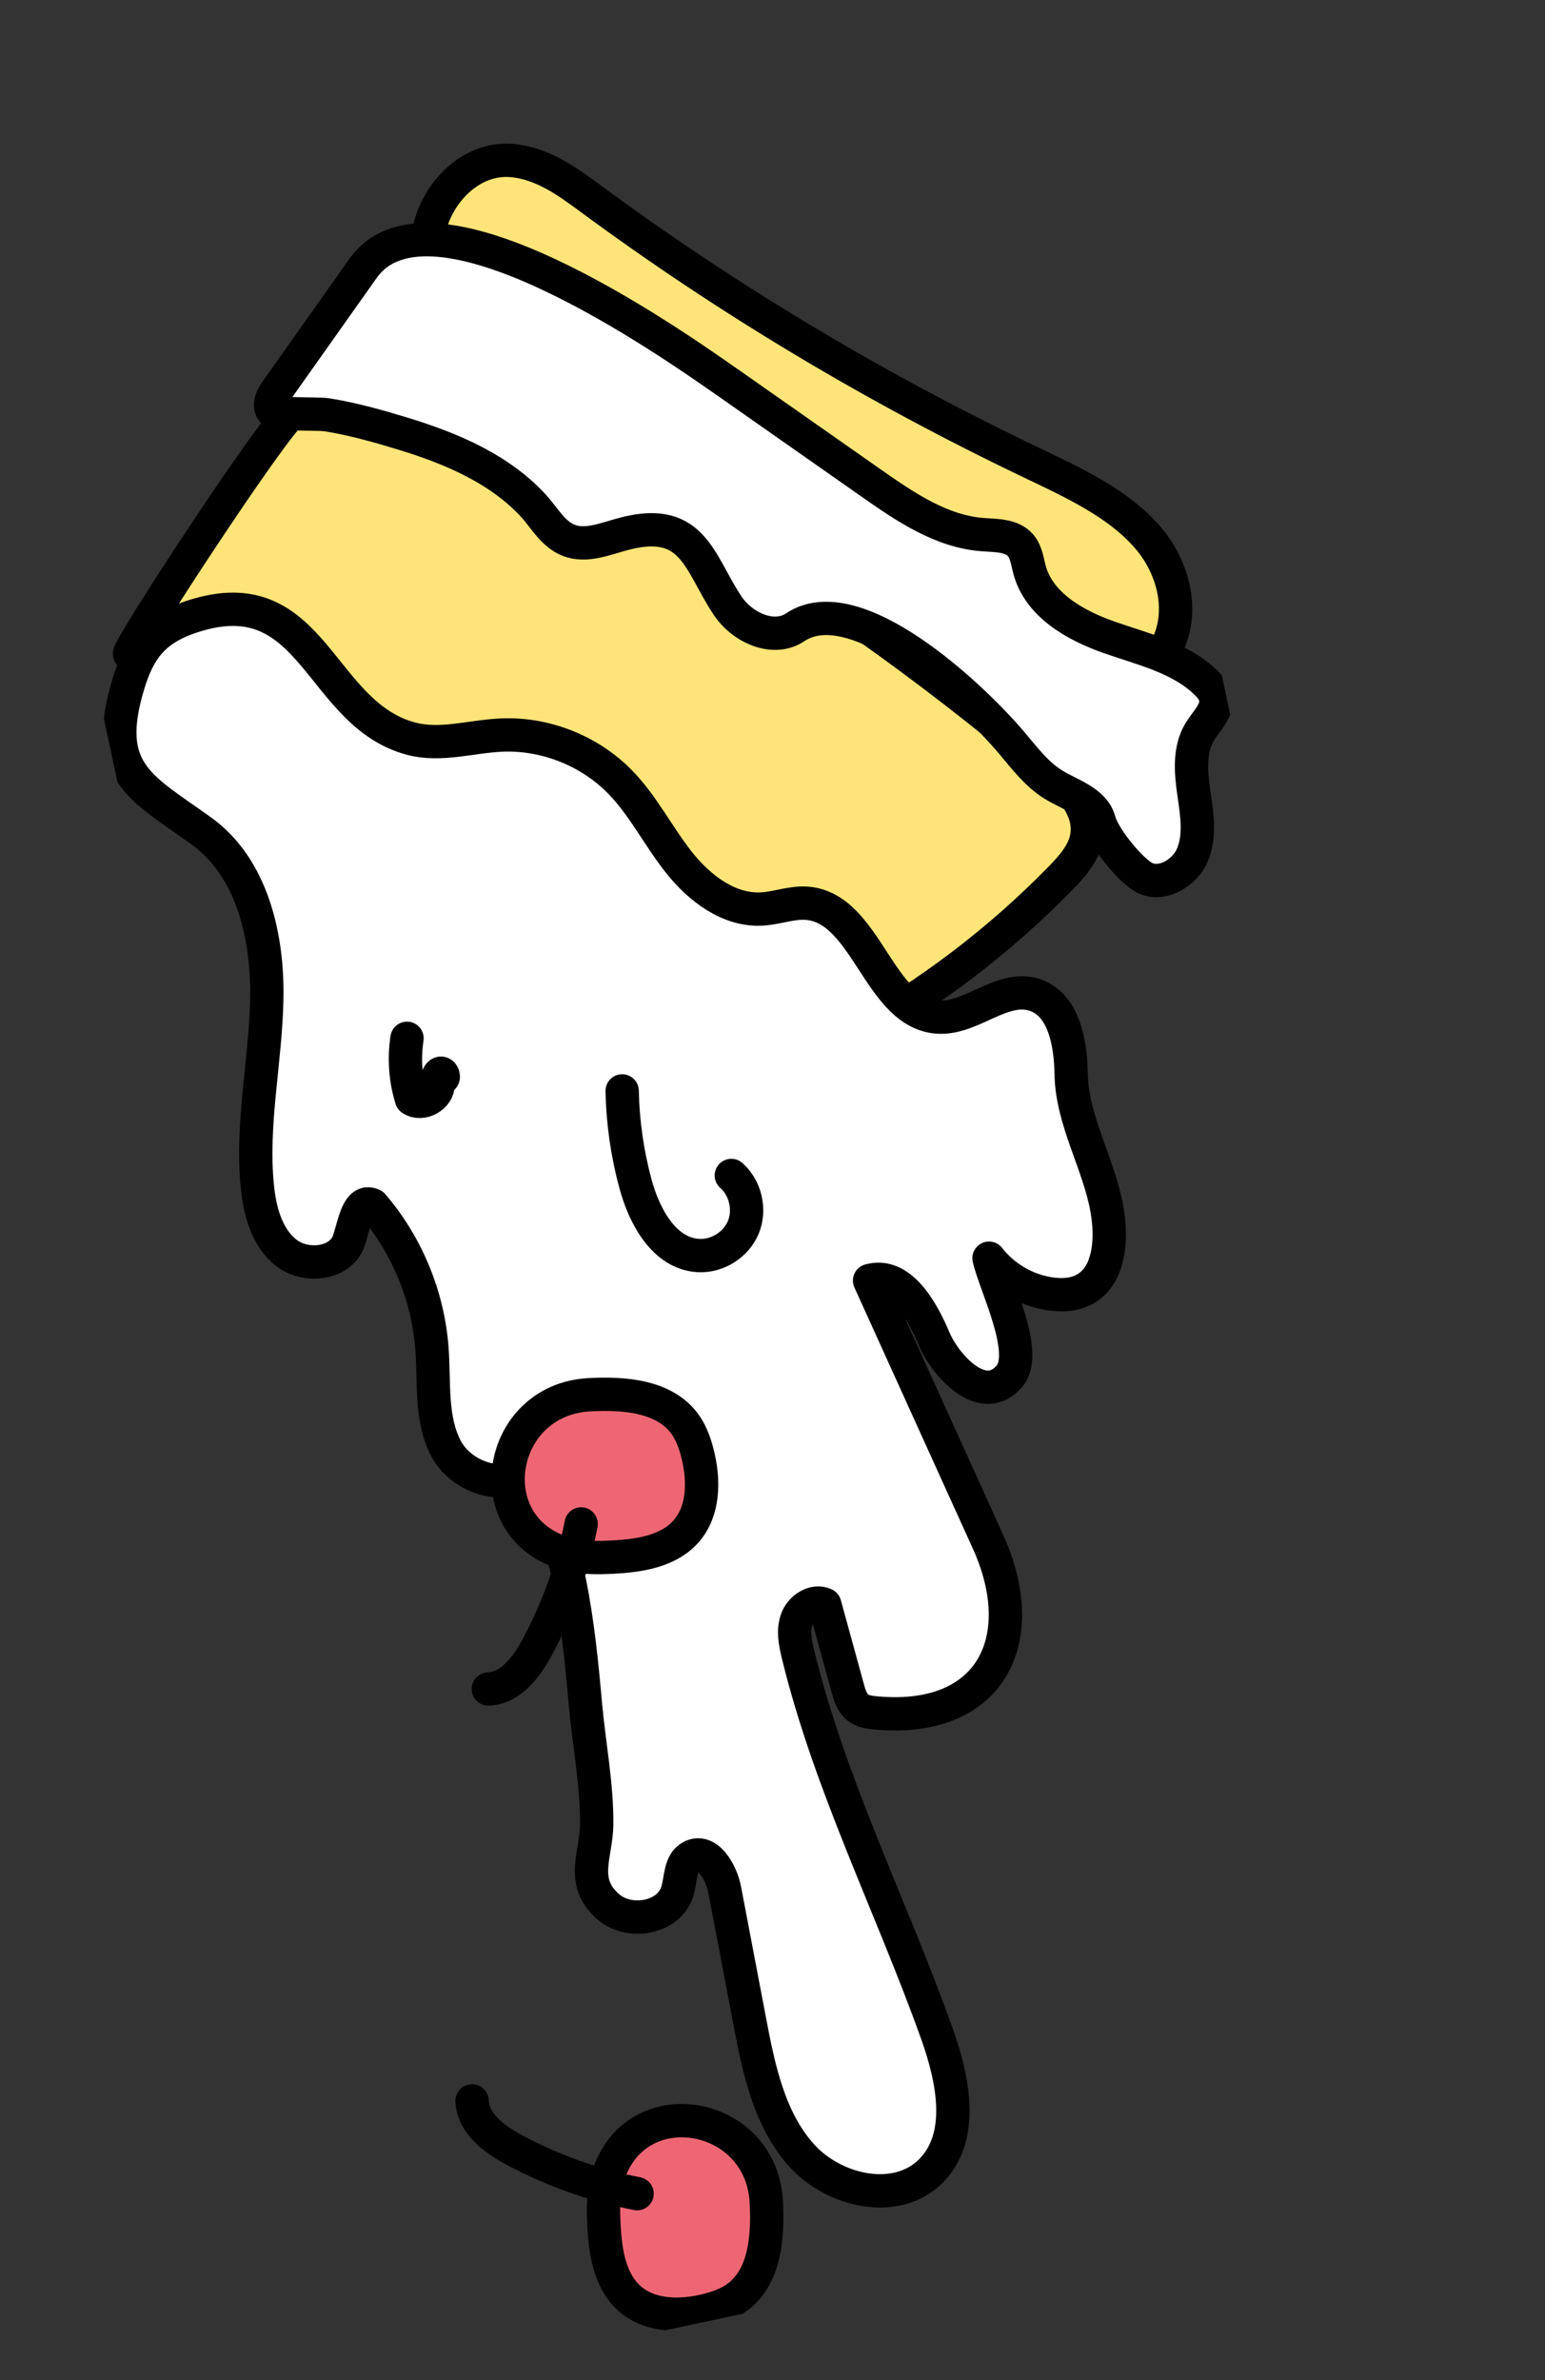
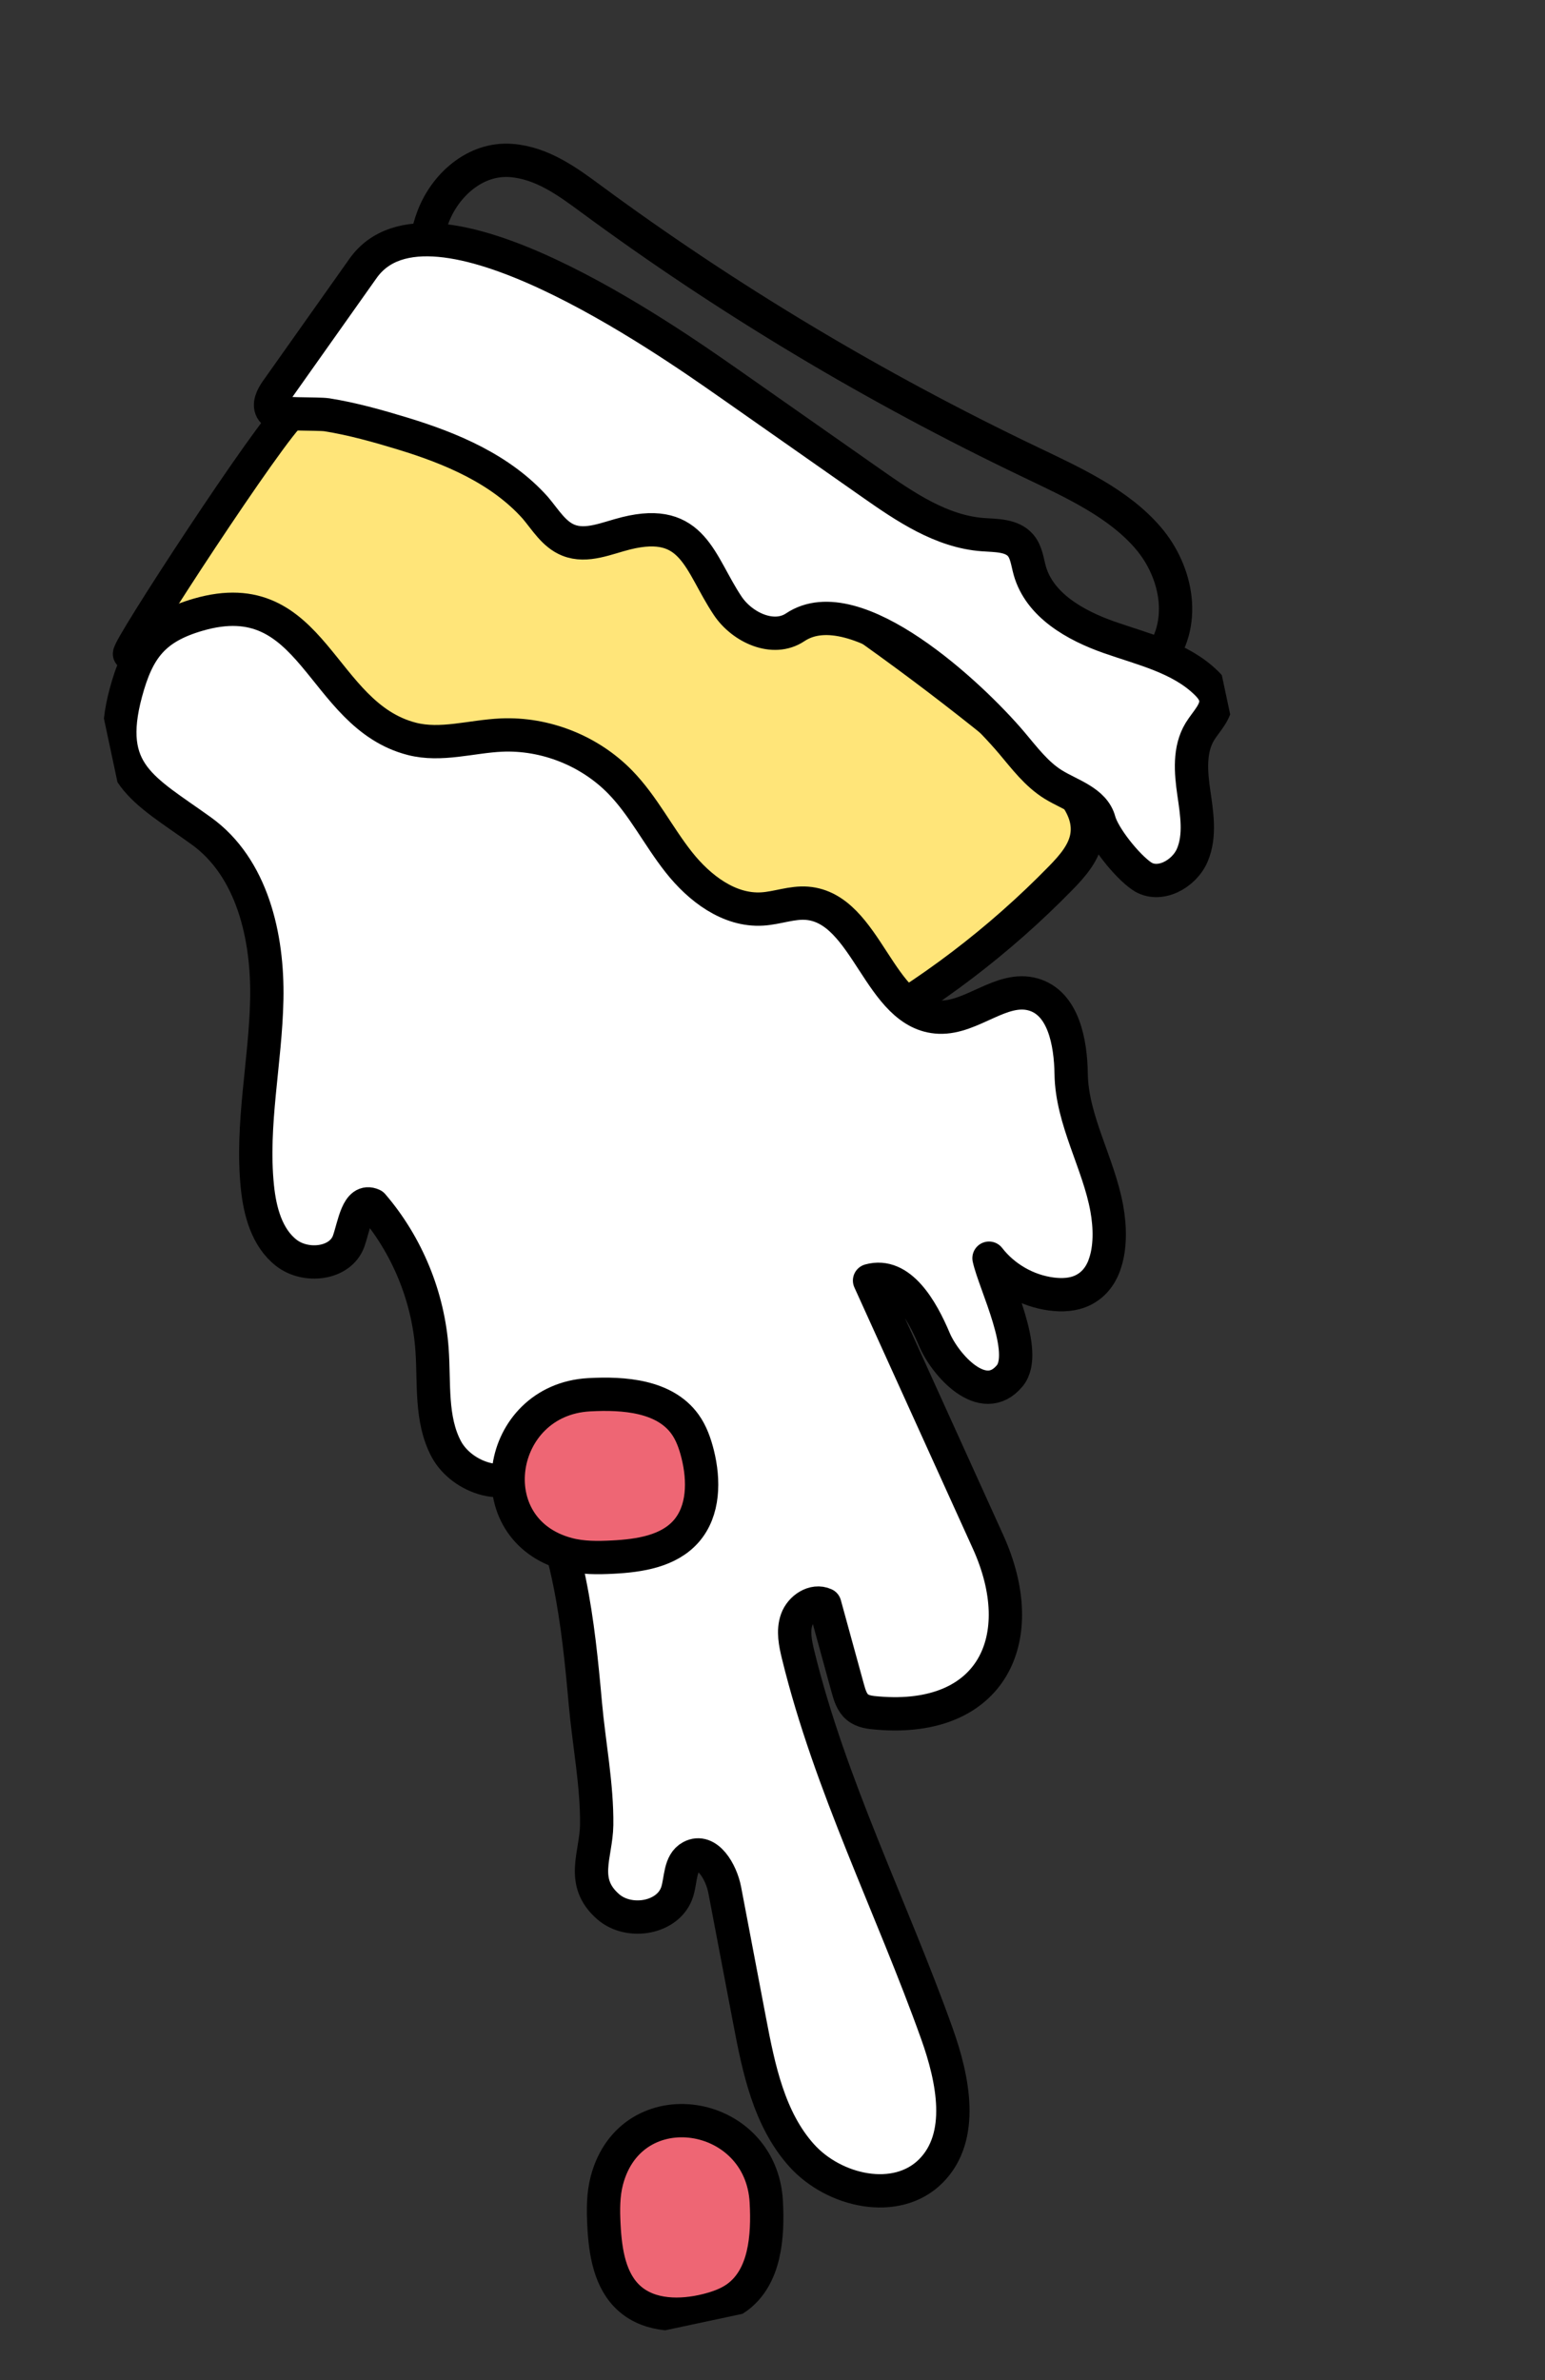
<svg xmlns="http://www.w3.org/2000/svg" width="100" height="154" viewBox="0 0 100 154" fill="none">
  <rect x="0" y="0" width="100" height="154" fill="#333333" stroke="none" />
  <g clip-path="url(#clip0_2667_7797)">
-     <path d="M29.642 17.97C28.8 18.118 27.988 17.414 27.747 16.592C27.507 15.77 27.713 14.887 28.01 14.085C28.777 12.003 30.75 10.202 33.09 10.385C35.09 10.542 36.727 11.743 38.258 12.872C47.074 19.371 56.611 25.086 66.699 29.907C69.477 31.236 72.382 32.559 74.305 34.797C76.229 37.033 76.866 40.483 74.861 42.822" fill="#FFE579" />
    <path d="M29.642 17.97C28.8 18.118 27.988 17.414 27.747 16.592C27.507 15.77 27.713 14.887 28.01 14.085C28.777 12.003 30.75 10.202 33.09 10.385C35.09 10.542 36.727 11.743 38.258 12.872C47.074 19.371 56.611 25.086 66.699 29.907C69.477 31.236 72.382 32.559 74.305 34.797C76.229 37.033 76.866 40.483 74.861 42.822" stroke="black" stroke-width="2.156" stroke-linecap="round" stroke-linejoin="round" />
    <path d="M8.387 42.325C22.195 49.804 35.672 57.911 48.762 66.613C49.816 67.313 50.942 68.041 52.201 68.058C53.254 68.071 54.242 67.575 55.167 67.067C60.124 64.345 64.68 60.88 68.643 56.825C69.416 56.035 70.203 55.145 70.354 54.046C70.602 52.246 69.104 50.721 67.721 49.549C57.2 40.636 45.61 33.012 33.288 26.9C28.039 24.297 23.571 23.017 18.917 26.656C17.567 27.714 8.122 42.181 8.387 42.325Z" fill="#FFE579" stroke="black" stroke-width="2.156" stroke-linecap="round" stroke-linejoin="round" />
    <path d="M71.47 81.885C71.887 80.788 71.856 79.396 71.638 78.201C71.112 75.273 69.376 72.484 69.331 69.497C69.3 67.448 68.836 64.898 66.864 64.345C64.823 63.772 62.91 65.898 60.792 65.815C56.866 65.661 56.145 58.754 52.23 58.446C51.258 58.37 50.31 58.758 49.335 58.817C47.194 58.948 45.27 57.477 43.939 55.794C42.607 54.111 41.64 52.142 40.142 50.606C38.16 48.574 35.292 47.438 32.453 47.563C30.511 47.651 28.544 48.292 26.66 47.809C20.68 46.274 20.351 37.602 12.841 39.77C9.937 40.608 8.907 42.001 8.148 44.817C6.742 50.034 9.282 51.068 13.027 53.764C16.32 56.131 17.349 60.601 17.268 64.656C17.187 68.712 16.248 72.757 16.659 76.791C16.821 78.383 17.272 80.085 18.535 81.069C19.798 82.053 22.045 81.803 22.573 80.292C22.928 79.274 23.142 77.522 24.12 77.97C26.352 80.571 27.721 83.902 27.963 87.321C28.119 89.499 27.857 91.819 28.879 93.75C29.901 95.681 32.986 96.657 34.214 94.851C36.836 99.564 37.419 104.983 37.89 110.26C38.118 112.806 38.653 115.531 38.62 118.082C38.594 120.028 37.518 121.767 39.365 123.377C40.728 124.565 43.298 124.126 43.835 122.399C44.084 121.601 43.992 120.539 44.73 120.145C45.782 119.578 46.684 121.116 46.908 122.29C47.447 125.115 47.983 127.938 48.521 130.763C49.108 133.854 49.776 137.111 51.877 139.458C53.978 141.802 58.019 142.711 60.245 140.484C62.465 138.262 61.696 134.544 60.641 131.586C57.711 123.388 53.727 115.537 51.66 107.081C51.477 106.33 51.309 105.526 51.568 104.798C51.826 104.069 52.678 103.497 53.383 103.82C53.879 105.627 54.375 107.434 54.871 109.24C54.996 109.69 55.138 110.168 55.498 110.465C55.851 110.758 56.339 110.808 56.797 110.845C64.192 111.473 66.791 106.028 63.95 99.763C61.394 94.128 58.838 88.494 56.282 82.859C58.281 82.302 59.667 84.749 60.475 86.664C61.164 88.295 63.621 91.103 65.353 89.024C66.627 87.491 64.379 83.086 64.014 81.412C64.99 82.671 66.473 83.525 68.053 83.731C68.743 83.821 69.469 83.789 70.092 83.482C70.774 83.148 71.212 82.579 71.472 81.895L71.47 81.885Z" fill="white" stroke="black" stroke-width="2.156" stroke-linecap="round" stroke-linejoin="round" />
    <path d="M47.137 24.773C50.22 26.933 53.304 29.096 56.387 31.257C58.588 32.8 60.935 34.398 63.617 34.595C64.484 34.658 65.481 34.626 66.052 35.28C66.438 35.726 66.492 36.354 66.652 36.922C67.284 39.162 69.594 40.468 71.79 41.239C73.987 42.01 76.388 42.552 78.058 44.174C78.35 44.457 78.623 44.79 78.686 45.19C78.814 45.996 78.085 46.645 77.659 47.341C76.956 48.501 77.077 49.965 77.271 51.306C77.465 52.646 77.702 54.068 77.178 55.318C76.654 56.569 75.021 57.453 73.9 56.69C72.951 56.044 71.426 54.149 71.146 53.115C70.808 51.863 69.29 51.45 68.183 50.77C67.09 50.098 66.305 49.04 65.477 48.061C62.877 44.99 55.385 37.969 51.468 40.59C50.054 41.536 48.044 40.609 47.098 39.195C45.259 36.444 44.901 33.423 40.531 34.506C39.286 34.813 37.979 35.431 36.79 34.954C35.851 34.578 35.301 33.63 34.649 32.859C32.412 30.355 29.199 29.008 26.056 28.053C24.469 27.569 22.805 27.101 21.163 26.84C20.572 26.747 17.838 26.855 17.631 26.582C17.345 26.201 17.622 25.665 17.898 25.275C19.766 22.64 21.633 20.002 23.497 17.367C27.837 11.237 43.173 21.998 47.131 24.771L47.137 24.773Z" fill="white" stroke="black" stroke-width="2.156" stroke-linecap="round" stroke-linejoin="round" />
-     <path d="M40.27 70.588C40.309 72.62 40.601 74.647 41.134 76.612C41.708 78.73 42.994 81.099 45.185 81.24C46.409 81.319 47.641 80.551 48.11 79.418C48.58 78.285 48.255 76.87 47.335 76.059" stroke="black" stroke-width="2.156" stroke-linecap="round" stroke-linejoin="round" />
-     <path d="M26.344 67.184C26.143 68.491 26.24 69.846 26.632 71.11C27.306 71.566 28.389 70.958 28.354 70.147C28.342 69.904 28.277 69.601 28.476 69.464C28.676 69.328 28.788 69.857 28.59 69.714" stroke="black" stroke-width="2.156" stroke-linecap="round" stroke-linejoin="round" />
    <path d="M38.133 90.248C32.107 90.576 30.786 98.983 36.748 100.564C37.692 100.814 38.686 100.805 39.66 100.754C41.388 100.666 43.279 100.38 44.417 99.076C45.567 97.758 45.581 95.789 45.157 94.092C44.985 93.407 44.748 92.724 44.336 92.153C43.012 90.32 40.39 90.124 38.133 90.248Z" fill="#EE6674" stroke="black" stroke-width="2.156" stroke-linecap="round" stroke-linejoin="round" />
-     <path d="M37.614 98.608C37.076 101.388 36.115 104.085 34.776 106.576C34.084 107.859 33.064 109.232 31.609 109.288" stroke="black" stroke-width="2.156" stroke-linecap="round" stroke-linejoin="round" />
    <path d="M49.597 142.464C49.269 136.437 40.862 135.117 39.281 141.079C39.031 142.023 39.04 143.017 39.091 143.991C39.179 145.719 39.465 147.61 40.769 148.748C42.087 149.897 44.056 149.911 45.753 149.487C46.438 149.315 47.121 149.079 47.693 148.666C49.526 147.342 49.721 144.721 49.597 142.464Z" fill="#EE6674" stroke="black" stroke-width="2.156" stroke-linecap="round" stroke-linejoin="round" />
-     <path d="M41.236 141.944C38.456 141.405 35.759 140.444 33.268 139.105C31.985 138.414 30.611 137.394 30.555 135.939" stroke="black" stroke-width="2.156" stroke-linecap="round" stroke-linejoin="round" />
  </g>
  <defs>
    <clipPath id="clip0_2667_7797">
      <rect width="71.353" height="141.783" fill="white" transform="translate(0.016 14.987) rotate(-12.024)" />
    </clipPath>
  </defs>
</svg>